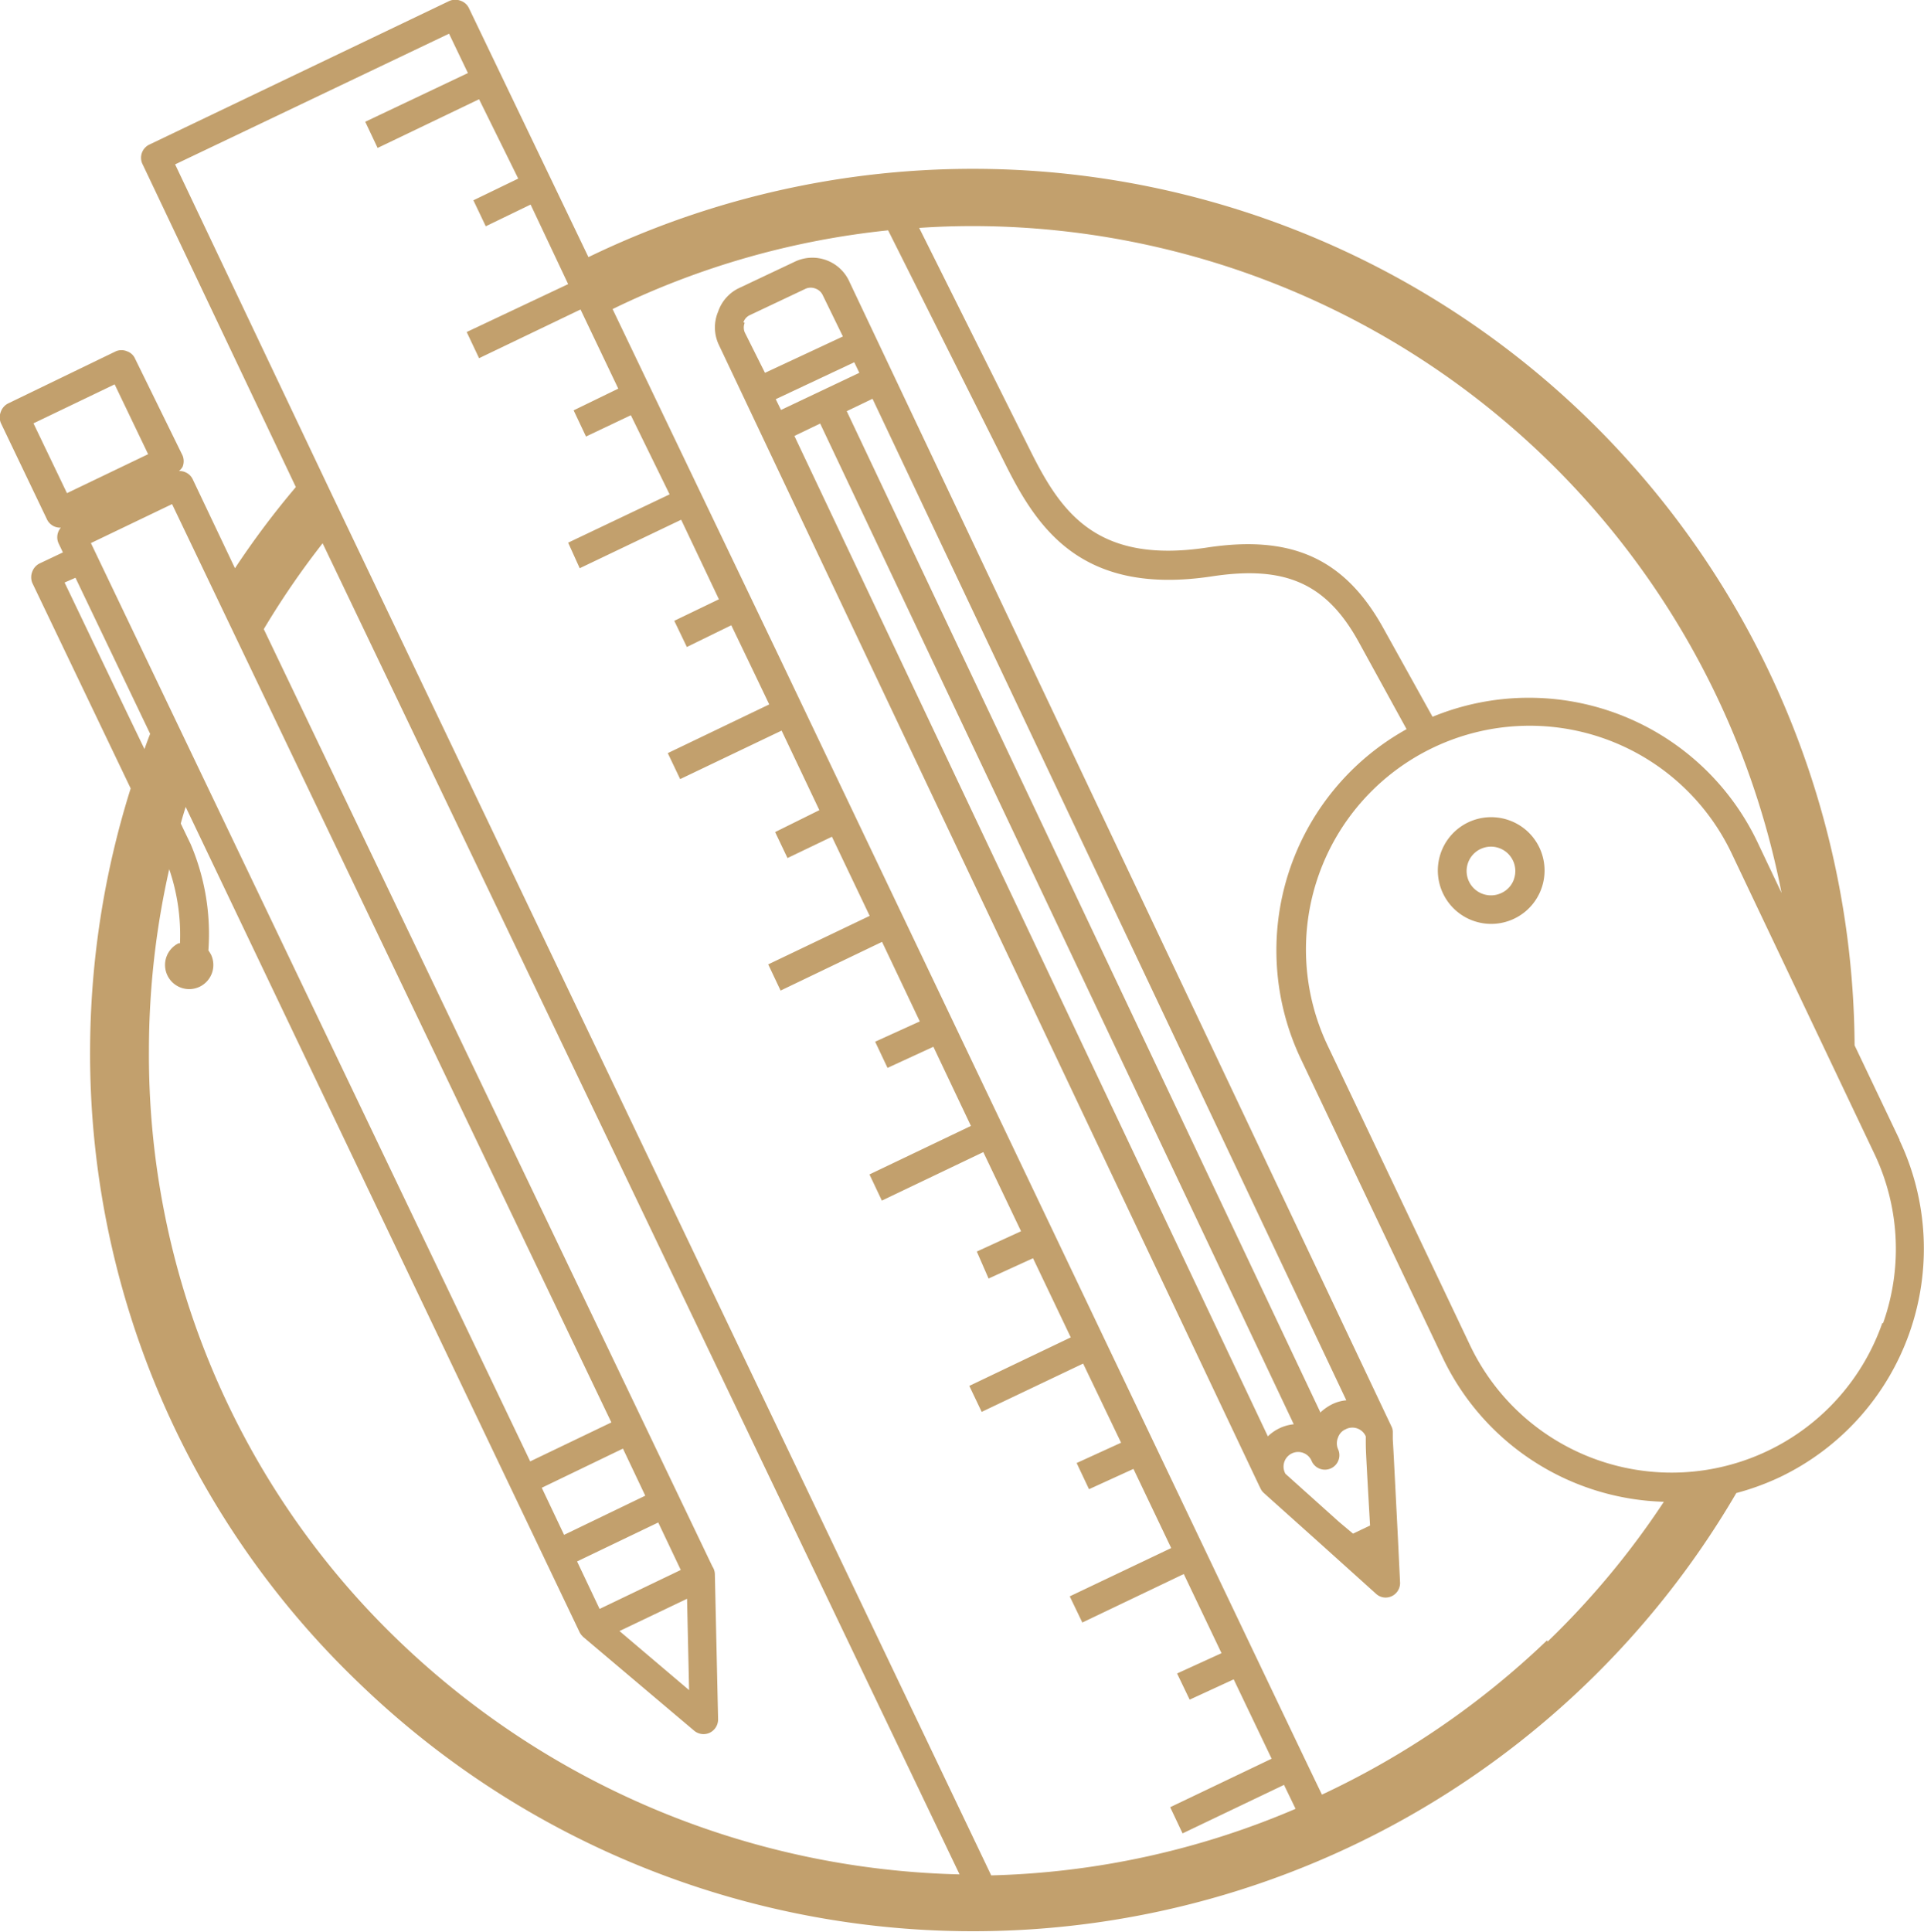
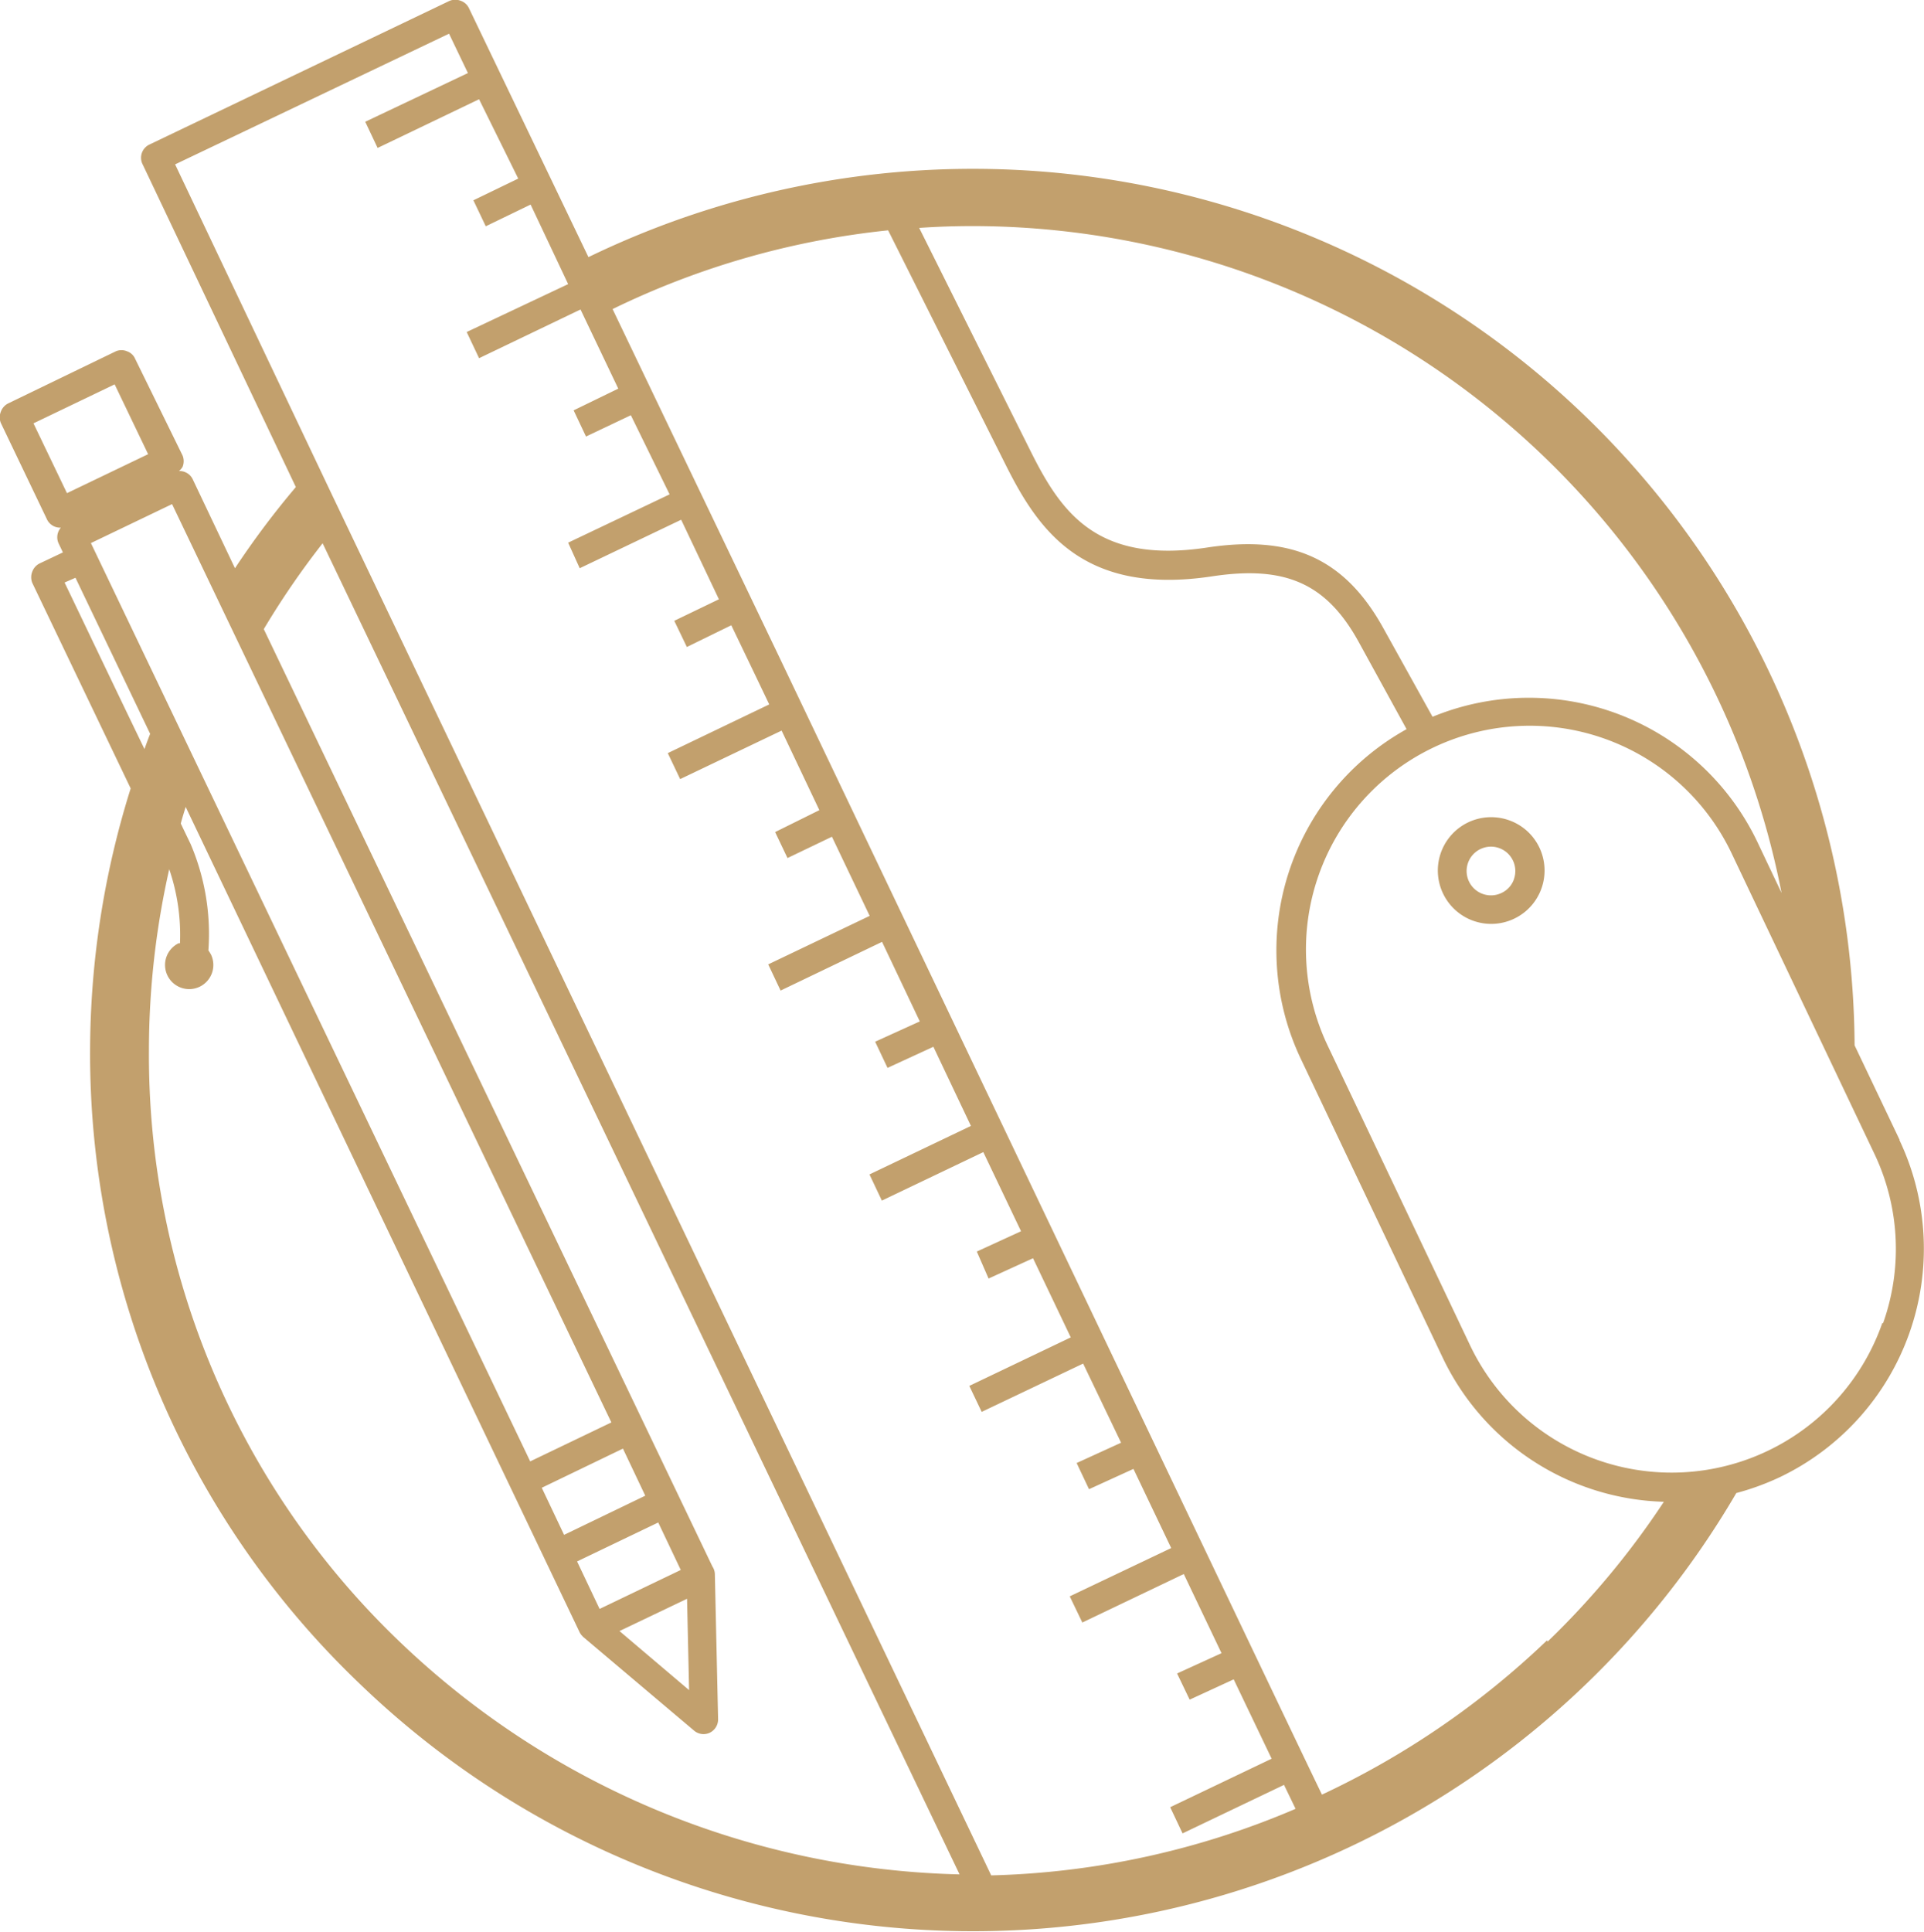
<svg xmlns="http://www.w3.org/2000/svg" viewBox="0 0 94.82 95.2">
  <defs>
    <style>.cls-1{fill:#c2a06d;}</style>
  </defs>
  <g id="Layer_2" data-name="Layer 2">
    <g id="Layer_1-2" data-name="Layer 1">
      <path class="cls-1" d="M72.36,40.52a2.63,2.63,0,1,0,2.89.42,2.64,2.64,0,0,0-2.89-.42Zm2.26,2.78A1.17,1.17,0,0,1,74,44a1.2,1.2,0,1,1,.61-.68Z" />
      <path class="cls-1" d="M93.62,56.17,91.4,51.51h0A43.45,43.45,0,0,0,29,12.67L23.11.4a.71.71,0,0,0-.4-.36.75.75,0,0,0-.55,0L7.37,7.12a.72.72,0,0,0-.33,1L14.58,24a42.24,42.24,0,0,0-3,4l-2.09-4.4a.72.72,0,0,0-.67-.39A.76.76,0,0,0,9,23a.75.75,0,0,0,0-.55L6.66,17.68a.67.67,0,0,0-.4-.37.7.7,0,0,0-.55,0L.4,19.88a.73.73,0,0,0-.36.41.75.75,0,0,0,0,.55l2.26,4.72h0A.72.72,0,0,0,3,26H3a.72.72,0,0,0-.11.78l.21.44-1.16.55a.73.73,0,0,0-.35.4.75.75,0,0,0,0,.55L6.44,38.85h0a43.33,43.33,0,0,0-2,12.89A42.91,42.91,0,0,0,17.7,82.94a43.56,43.56,0,0,0,67.87-9.37,12.69,12.69,0,0,0,2.16-.79,12.48,12.48,0,0,0,5.88-16.6ZM87.8,44l-1.2-2.53a12.48,12.48,0,0,0-16-6.15l-2.41-4.34c-1.89-3.43-4.49-4.64-8.7-4-5.41.82-7.17-1.72-8.64-4.63L45.3,11.23q1.31-.09,2.64-.09h0A40.65,40.65,0,0,1,87.8,44ZM22.13,1.66l.93,1.94L18,6l.61,1.29,5-2.4L25.54,8.8,23.33,9.87l.61,1.28,2.21-1.07L28,14l-5,2.36.61,1.29,5-2.4,1.86,3.9-2.2,1.07.61,1.29,2.21-1.05L33,24.36l-5,2.38L28.57,28l5-2.39,1.86,3.92-2.2,1.06.62,1.29,2.19-1.07,1.1,2.29.77,1.61-5,2.4.61,1.28,5-2.39,1.86,3.92L38.2,41l.61,1.28L41,41.23l1.86,3.9-5,2.39.61,1.29,5-2.4,1.86,3.92-2.2,1,.61,1.29L46,51.58l1.85,3.9-5,2.39.61,1.29,5-2.39,1.86,3.9-2.18,1L48.72,63l2.19-1,1.86,3.9-5,2.39.61,1.28,5-2.38,1.87,3.9-2.19,1,.61,1.29,2.19-1,1.86,3.9-5,2.38.62,1.29,5-2.39,1.86,3.9-2.19,1,.62,1.29,2.17-1,1.87,3.91-5,2.39.61,1.29,5-2.39.57,1.18a40.7,40.7,0,0,1-15,3.28L16.38,24.42,8.63,8.1Zm8,68.43-4,1.92L4.48,26.76l4-1.92Zm3.83,13.19-3.43-2.91,3.33-1.59Zm-4.41-4-1.11-2.34,4-1.92,1.11,2.34ZM27.8,75.63l-1.1-2.32,4-1.93,1.1,2.32ZM1.65,20.86l4-1.92,1.65,3.44-4,1.92ZM3.19,28.7l.53-.23L7.4,36.16c-.1.25-.19.5-.28.75-1.48-3.06-3.23-6.74-3.93-8.19Zm4.15,23h0a40.66,40.66,0,0,1,1-8.87,10,10,0,0,1,.53,3.65l-.07,0a1.19,1.19,0,1,0,1.6.56,2.39,2.39,0,0,0-.13-.21,11.3,11.3,0,0,0-.88-5.25s-.19-.39-.48-1c.07-.28.16-.55.24-.82l19.43,40.7.06.09v0l.09.1,0,0,5.48,4.63a.72.72,0,0,0,.77.1.73.73,0,0,0,.41-.66l-.16-7.18a.73.73,0,0,0-.12-.35L13,31a40.57,40.57,0,0,1,2.9-4.23L47.29,92.36a41.25,41.25,0,0,1-27.6-11.47A40,40,0,0,1,7.34,51.74Zm68.9,29.13a41.34,41.34,0,0,1-11.09,7.6c-.76-1.56-3.79-7.92-26.72-56L30.19,15.23a40.48,40.48,0,0,1,13.58-3.88L49.61,23c1.57,3.11,3.77,6.36,10.12,5.4,3.62-.55,5.65.35,7.24,3.25l2.35,4.28h0a12.47,12.47,0,0,0-5.21,16.25l7,14.74h0A12.46,12.46,0,0,0,82,74a40.64,40.64,0,0,1-5.73,6.89ZM92.77,65.18h0a11,11,0,0,1-20.34,1.07l-7-14.73a11,11,0,0,1,19.91-9.47l7,14.73h0a10.92,10.92,0,0,1,.46,8.43Z" />
-       <path class="cls-1" d="M68.64,70.89v-.32a.6.6,0,0,0-.06-.27L41.87,13.9a2,2,0,0,0-2.71-1l-2.77,1.31a2,2,0,0,0-1,1.15A2,2,0,0,0,35.43,17L62.06,73.22l.06.12a.66.66,0,0,0,.17.23l.22.2L65,76l2.81,2.53h0a.7.7,0,0,0,.47.19.71.71,0,0,0,.52-.22A.72.72,0,0,0,69,78l-.1-2.08c-.23-4.52-.23-4.52-.26-5Zm-3.58-1.32L41.73,20.26,43,19.65,66.35,69a2,2,0,0,0-.69.19,2.49,2.49,0,0,0-.6.42Zm-2.57,1.22L39.15,21.48l1.27-.61L63.76,70.18a2.14,2.14,0,0,0-1.29.61Zm-24-50.59-.26-.53,3.87-1.82.25.52Zm-1.85-4.32h0a.59.59,0,0,1,.31-.35l2.77-1.31h0a.64.64,0,0,1,.47,0,.63.63,0,0,1,.35.31l1,2.05L37.7,18.37l-1-2a.62.62,0,0,1,0-.46ZM63.46,72.72l-.11-.1h0a.72.72,0,1,1,1.3-.61.71.71,0,1,0,1.29-.61.73.73,0,0,1,0-.56.68.68,0,0,1,.37-.41.72.72,0,0,1,1,.35V71c0,.45,0,.49.21,4.17l-.84.4L66,75Z" />
    </g>
  </g>
</svg>